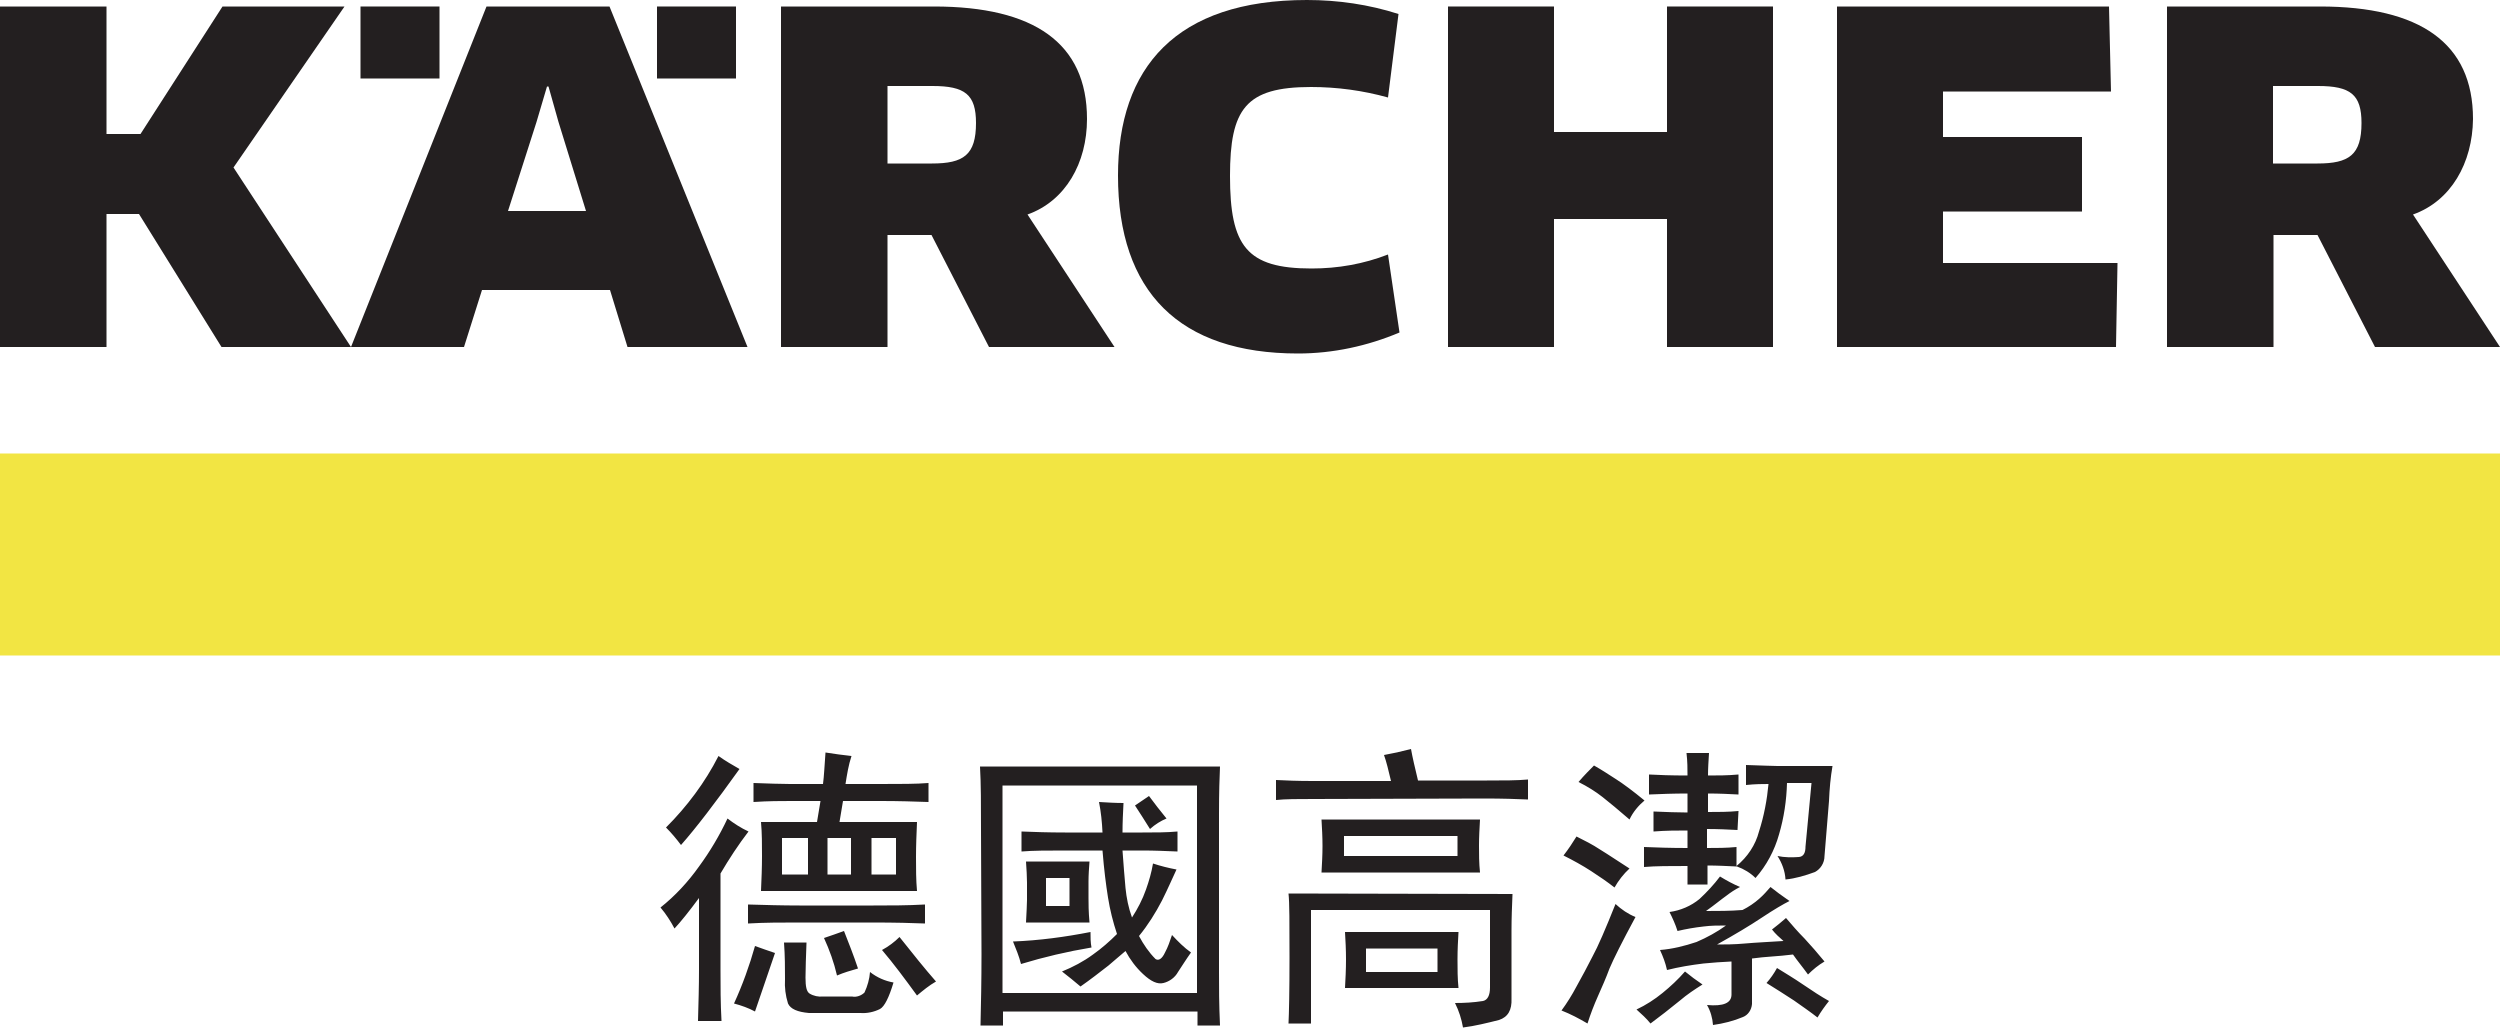
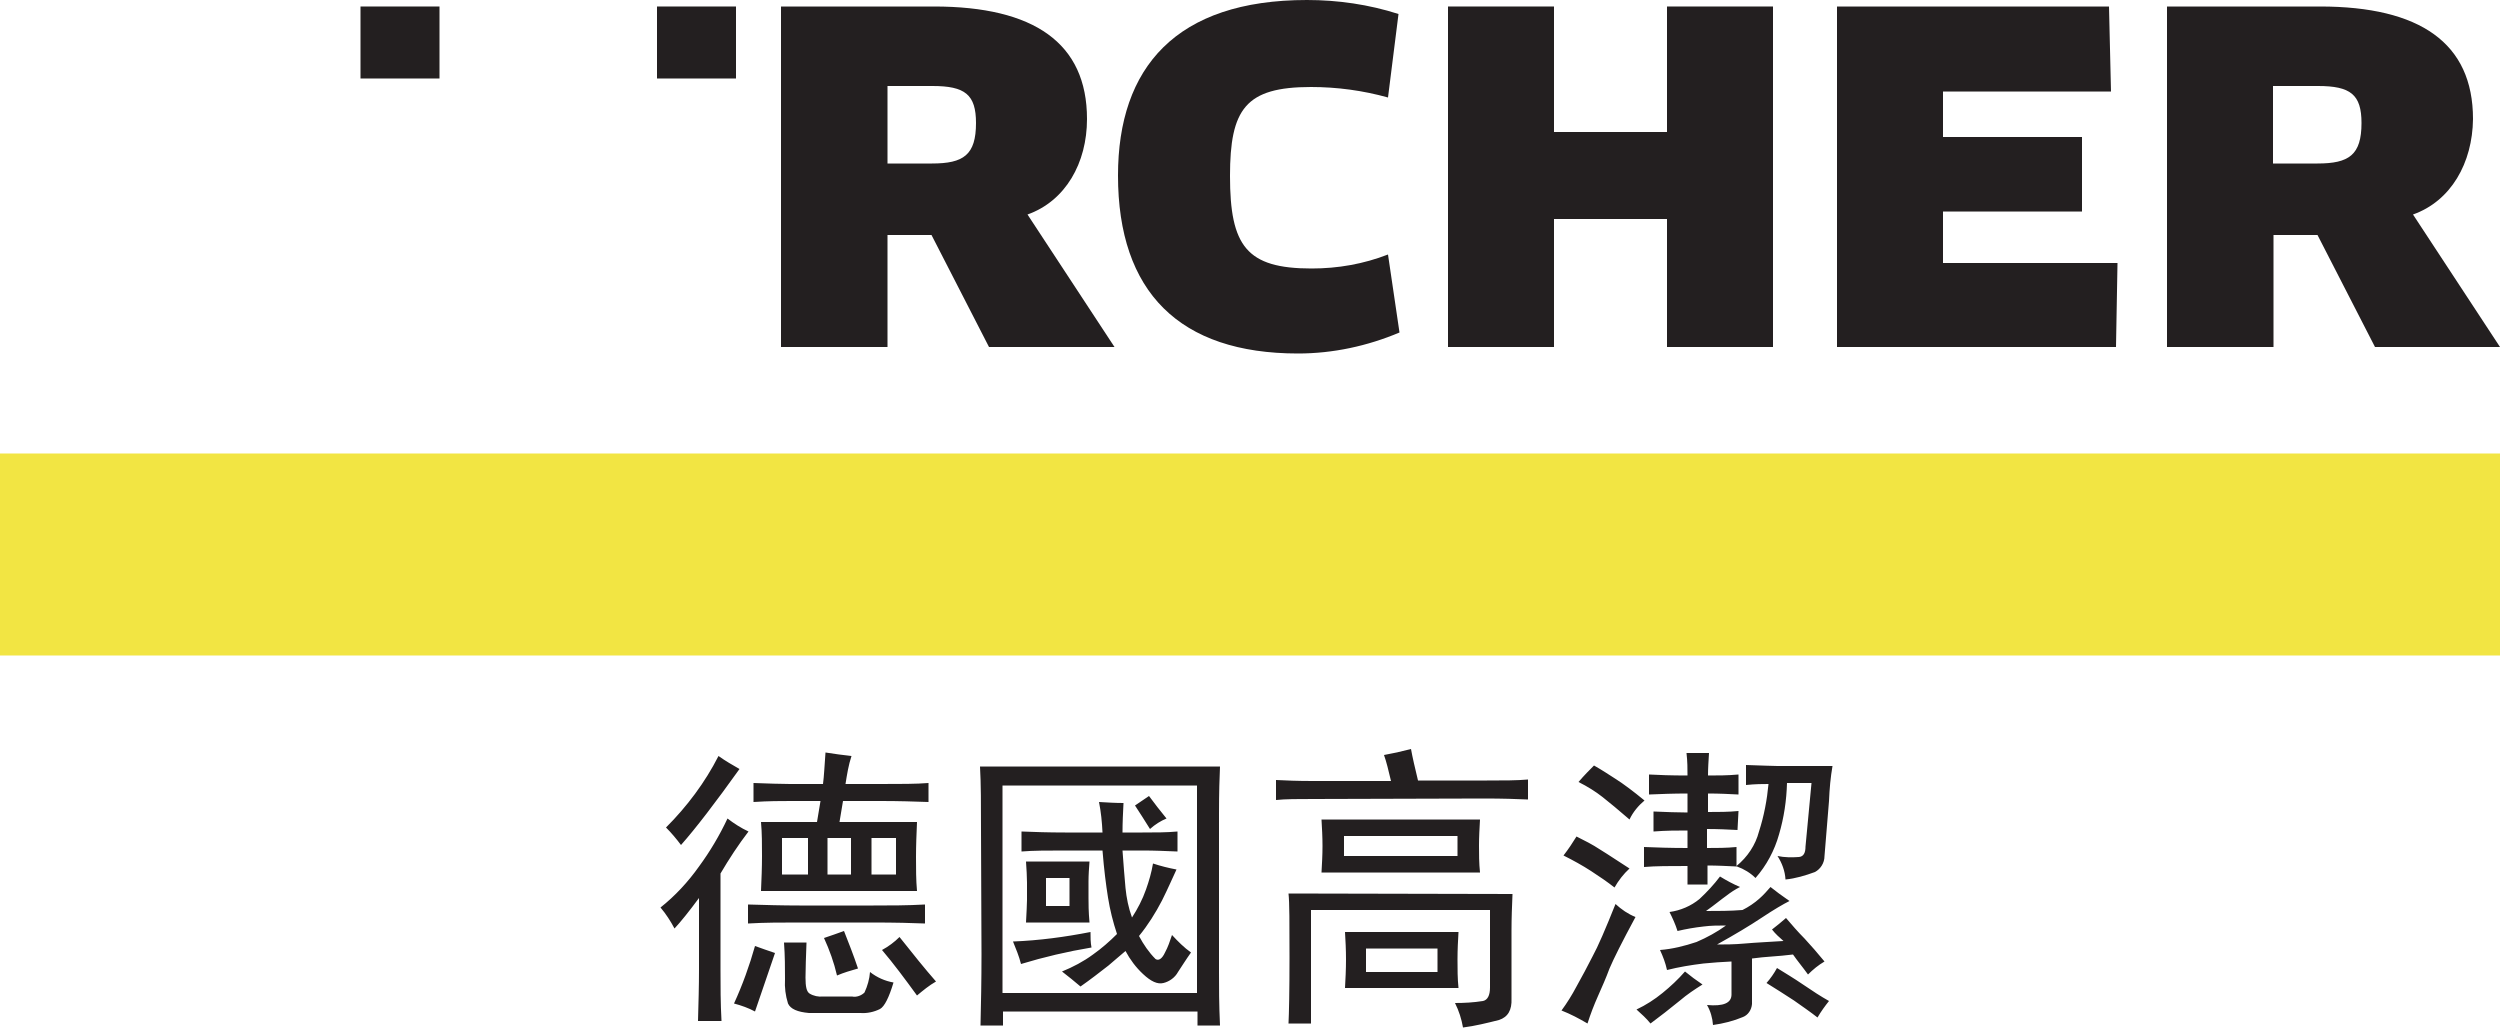
<svg xmlns="http://www.w3.org/2000/svg" xmlns:ns1="http://sodipodi.sourceforge.net/DTD/sodipodi-0.dtd" xmlns:ns2="http://www.inkscape.org/namespaces/inkscape" version="1.1" id="圖層_1" x="0px" y="0px" viewBox="0 0 500 205.5" xml:space="preserve" ns1:docname="karcher.svg" width="500" height="205.5" ns2:version="1.2.2 (b0a8486541, 2022-12-01)">
  <defs id="defs771" />
  <ns1:namedview id="namedview769" pagecolor="#ffffff" bordercolor="#666666" borderopacity="1.0" ns2:showpageshadow="2" ns2:pageopacity="0.0" ns2:pagecheckerboard="0" ns2:deskcolor="#d1d1d1" showgrid="false" ns2:zoom="0.39901026" ns2:cx="-20.04961" ns2:cy="-46.364723" ns2:window-width="1680" ns2:window-height="946" ns2:window-x="1016" ns2:window-y="-8" ns2:window-maximized="1" ns2:current-layer="圖層_1" />
  <style type="text/css" id="style742">
	.st0{fill:#F2E543;}
	.st1{fill:#231F20;}
</style>
  <g id="g766" transform="translate(0,-72.3)">
    <rect y="163" class="st0" width="500" height="40.4" id="rect744" x="0" />
    <path class="st1" d="m 195.2,96.9 c 0,6.4 -2.5,8.1 -8.8,8.1 h -8.9 V 89.5 h 9 c 6.5,0 8.7,1.7 8.7,7.4 m 22.2,-0.8 c 0,-15.2 -10.6,-22.5 -30.6,-22.5 h -30.6 v 68.1 h 21.3 v -22.4 h 8.8 l 11.5,22.4 h 25.1 l -17.4,-26.5 c 7.6,-2.7 11.9,-10.3 11.9,-19.1 z" id="path746" />
    <polyline class="st1" points="388.6,124.9 388.6,114.6 416.4,114.6 416.4,99.7 388.6,99.7 388.6,90.6 422.2,90.6 421.8,73.6    367.4,73.6 367.4,141.7 423.2,141.7 423.5,124.9 388.6,124.9  " id="polyline748" />
    <polyline class="st1" points="354.6,141.7 354.6,73.6 333.4,73.6 333.4,98.7 310.8,98.7 310.8,73.6 289.6,73.6 289.6,141.7    310.8,141.7 310.8,116.1 333.4,116.1 333.4,141.7 354.6,141.7  " id="polyline750" />
    <path class="st1" d="m 279.7,75.1 c -5.9,-1.9 -12.1,-2.8 -18.3,-2.8 -26.2,0 -37.8,13.5 -37.8,35.1 0,23.3 12.3,35.6 36,35.6 7,0 13.9,-1.5 20.3,-4.2 l -2.3,-15.6 c -4.9,1.9 -10,2.8 -15.3,2.8 -13,0 -16.3,-4.5 -16.3,-18.5 0,-13.4 3.1,-17.8 16.2,-17.8 5.2,0 10.4,0.7 15.4,2.1 l 2.1,-16.7" id="path752" />
    <path class="st1" d="m 472.3,96.9 c 0,6.4 -2.5,8.1 -8.8,8.1 h -8.9 V 89.5 h 9 c 6.5,0 8.7,1.7 8.7,7.4 m 22.3,-0.8 C 494.6,80.9 484,73.6 464,73.6 h -30.6 v 68.1 h 21.3 v -22.4 h 8.8 l 11.5,22.4 h 25 l -17.4,-26.5 c 7.6,-2.7 11.9,-10.3 12,-19.1 z" id="path754" />
-     <path class="st1" d="m 117.2,114.5 h -15.6 l 5.7,-17.8 2.1,-7.1 h 0.3 l 2,7.1 5.5,17.8 m 32.3,27.2 -27.6,-68.1 H 97.3 l -27.1,68.1 h 22.6 l 3.6,-11.4 H 122 l 3.5,11.4 z" id="path756" />
    <rect x="72.1" y="73.6" class="st1" width="15.8" height="14.4" id="rect758" />
    <rect x="131.4" y="73.6" class="st1" width="15.8" height="14.4" id="rect760" />
-     <polyline class="st1" points="44.5,73.6 28.1,99.1 21.3,99.1 21.3,73.6 0,73.6 0,141.7 21.3,141.7 21.3,115.1 27.8,115.1    44.3,141.7 70.2,141.7 46.7,105.8 68.9,73.6 44.5,73.6  " id="polyline762" />
    <path class="st1" d="m 358.8,272.4 c 1.7,1.2 3.3,2.3 4.7,3.4 0.7,-1.2 1.5,-2.3 2.3,-3.3 -1.6,-0.9 -3.3,-2 -5.2,-3.3 -1.9,-1.3 -3.6,-2.3 -5.2,-3.3 -0.6,1.1 -1.3,2.1 -2.1,3 1.9,1.2 3.7,2.3 5.5,3.5 m -26.3,-1.5 c -1.6,1.3 -3.3,2.4 -5.2,3.3 1,0.9 2,1.8 2.8,2.8 1.9,-1.4 3.8,-2.9 5.9,-4.6 1.4,-1.2 2.9,-2.2 4.5,-3.2 -1.2,-0.8 -2.4,-1.7 -3.5,-2.6 -1.4,1.6 -2.9,3 -4.5,4.3 m 12.7,-19.4 c 0.9,-0.7 1.8,-1.3 2.8,-1.8 -1.4,-0.6 -2.7,-1.3 -4,-2.1 -1.2,1.6 -2.6,3.1 -4.1,4.5 -1.7,1.4 -3.8,2.3 -6,2.6 0.6,1.2 1.2,2.5 1.6,3.8 1.7,-0.4 3.4,-0.7 5.2,-0.9 1.5,-0.2 3,-0.2 4.5,-0.2 -1.8,1.3 -3.8,2.4 -5.9,3.3 -2.4,0.8 -4.8,1.4 -7.3,1.6 0.6,1.3 1.1,2.6 1.4,4 2.4,-0.6 4.8,-1 7.3,-1.3 1.9,-0.2 3.7,-0.3 5.6,-0.4 v 6.6 c 0,1.7 -1.6,2.4 -4.9,2.1 0.7,1.2 1.1,2.6 1.2,4 2.1,-0.3 4.1,-0.8 6,-1.6 1,-0.4 1.7,-1.4 1.8,-2.6 V 264 c 1.4,-0.2 2.7,-0.3 4,-0.4 1.2,-0.1 2.7,-0.2 4.2,-0.4 0.9,1.3 2,2.6 3,4 1,-1 2.1,-1.9 3.3,-2.6 -1.4,-1.7 -2.7,-3.2 -4,-4.6 -1.3,-1.3 -2.5,-2.7 -3.7,-4.1 -0.9,0.8 -1.9,1.6 -2.8,2.3 0.7,0.9 1.5,1.6 2.3,2.3 -3,0.2 -5.5,0.3 -7.7,0.5 -2.2,0.2 -4.1,0.2 -5.6,0.2 3.6,-2 6.6,-3.8 9,-5.4 2.4,-1.6 4.3,-2.7 5.5,-3.3 -1.6,-1.1 -2.8,-2 -3.8,-2.8 -0.7,0.8 -1.4,1.6 -2.2,2.3 -1,0.9 -2.2,1.7 -3.4,2.3 -2.5,0.2 -4.9,0.2 -7.3,0.2 1.7,-1.2 3,-2.3 4,-3 m 2.5,-17 c -2,0.2 -4.1,0.2 -6.1,0.2 V 231 c 2.2,0 4.2,0.1 6.1,0.2 v -4 c -2.2,0.2 -4.2,0.2 -6.1,0.2 0,-1.4 0.1,-2.9 0.2,-4.5 h -4.5 c 0.2,1.7 0.2,3.2 0.2,4.5 -3.3,0 -5.9,-0.1 -7.7,-0.2 v 4 c 2.3,-0.1 4.9,-0.2 7.7,-0.2 v 3.8 c -2,0 -4.3,-0.1 -6.8,-0.2 v 4 c 2.5,-0.2 4.8,-0.2 6.8,-0.2 v 3.5 c -3.4,0 -6.3,-0.1 -8.7,-0.2 v 4 c 2.3,-0.2 5.2,-0.2 8.7,-0.2 v 3.7 h 4 v -3.8 c 1.9,0 3.8,0.1 5.9,0.2 1.4,0.5 2.7,1.3 3.7,2.3 2.2,-2.5 3.8,-5.5 4.7,-8.7 1,-3.4 1.5,-6.8 1.6,-10.3 h 4.9 l -1.2,12.7 c 0,1.3 -0.4,2 -1.3,2.1 -1.4,0.1 -2.9,0.1 -4.3,-0.2 0.9,1.4 1.5,3 1.6,4.7 2,-0.2 4,-0.8 5.9,-1.5 1.1,-0.6 1.9,-1.8 1.9,-3.2 l 0.9,-11 c 0.1,-2.4 0.3,-4.7 0.7,-7 h -11 c -0.9,0 -3.1,-0.1 -6.3,-0.2 v 4 c 1.9,-0.2 3.4,-0.2 4.5,-0.2 -0.3,3.2 -0.9,6.4 -1.9,9.5 -0.7,2.7 -2.3,5.1 -4.5,6.9 v -3.8 c -2,0.2 -4,0.2 -5.9,0.2 v -3.8 c 2.2,0 4.2,0.1 6.1,0.2 z m -29.2,29.1 c -1,2 -2.1,4 -3.2,6 -0.9,1.7 -1.9,3.3 -3,4.8 1.8,0.7 3.5,1.6 5.2,2.6 0.6,-1.9 1.3,-3.7 2.1,-5.5 0.8,-1.8 1.6,-3.6 2.3,-5.5 0.8,-1.9 2.5,-5.3 5.2,-10.3 -1.5,-0.6 -2.8,-1.5 -4,-2.6 -2,5 -3.5,8.5 -4.6,10.5 m -0.3,-17.1 c 1.7,1.1 3.3,2.2 4.7,3.3 0.8,-1.4 1.8,-2.7 3,-3.8 -2.2,-1.4 -4.1,-2.7 -5.9,-3.8 -1.5,-1 -3.1,-1.8 -4.7,-2.6 -0.8,1.3 -1.6,2.5 -2.6,3.8 2,1 3.8,2 5.5,3.1 m 2.3,-14.8 c 1.4,1.1 3.2,2.6 5.4,4.5 0.7,-1.5 1.8,-2.8 3,-3.8 -2.3,-1.9 -4.2,-3.3 -5.6,-4.2 -1.4,-0.9 -2.9,-1.9 -4.5,-2.8 -0.9,0.9 -2,2 -3.1,3.3 1.8,0.9 3.4,1.9 4.8,3 m -33,35 H 273.2 V 262 h 14.3 z m -18.3,-2.5 c 0,2 -0.1,3.9 -0.2,5.7 h 22.7 c -0.2,-1.9 -0.2,-3.8 -0.2,-5.7 0,-2 0.1,-3.8 0.2,-5.5 H 269 c 0.1,1.7 0.2,3.5 0.2,5.5 M 257.7,251 c 0.2,1.7 0.2,6 0.2,12.8 0,6.8 -0.1,11.2 -0.2,13.2 h 4.5 V 254.3 H 298 v 15.5 c 0,1.6 -0.5,2.5 -1.4,2.7 -1.9,0.3 -3.7,0.4 -5.6,0.4 0.8,1.6 1.3,3.2 1.6,4.9 2.4,-0.3 4.8,-0.9 7.2,-1.5 1.8,-0.6 2.6,-2 2.5,-4.3 v -13.6 c 0,-2.5 0.1,-4.9 0.2,-7.3 z m 33.8,-7.5 h -22.7 v -4 h 22.7 z m -27,-2 c 0,1.8 -0.1,3.5 -0.2,5.3 H 296 c -0.2,-1.9 -0.2,-3.7 -0.2,-5.4 0,-1.7 0.1,-3.4 0.2,-5.2 h -31.7 c 0.1,1.7 0.2,3.5 0.2,5.3 m 32.4,-9.5 c 3.6,0 6.5,0.1 8.7,0.2 v -4 c -2.2,0.2 -4.9,0.2 -8.2,0.2 h -13.8 c -0.6,-2.5 -1.1,-4.6 -1.4,-6.3 -1.9,0.5 -3.7,0.9 -5.4,1.2 0.5,1.4 0.9,3.1 1.4,5.2 h -15.7 c -3,0 -5.4,-0.1 -7.3,-0.2 v 4 c 1.9,-0.2 4.4,-0.2 7.5,-0.2 z m -57.5,38.9 h -38.9 v -41.5 h 38.9 z m -43.1,-7.8 c 0,5.3 -0.1,10.1 -0.2,14.3 h 4.5 v -2.8 h 38.9 v 2.8 h 4.5 c -0.2,-4.2 -0.2,-7.7 -0.2,-10.6 V 235 c 0,-4.2 0.1,-7.3 0.2,-9.4 h -48 c 0.2,3.4 0.2,7.7 0.2,12.7 z m 6.3,-2.5 c 0.6,1.5 1.2,2.9 1.6,4.5 4.6,-1.4 9.3,-2.5 14.1,-3.3 -0.2,-1 -0.2,-2 -0.2,-3.1 -5.1,1 -10.3,1.7 -15.5,1.9 m 11.3,-7.1 h -4.7 v -5.6 h 4.7 z m -8.5,-4.7 v 3.5 c 0,0.9 -0.1,2.4 -0.2,4.5 h 12.7 c -0.2,-2.2 -0.2,-3.8 -0.2,-4.9 v -3.3 c 0,-1.3 0.1,-2.7 0.2,-4 h -12.7 c 0.1,1.6 0.2,3 0.2,4.2 M 230,238.1 c 1,-0.9 2.1,-1.6 3.3,-2.1 -1.3,-1.6 -2.4,-3 -3.5,-4.5 -0.9,0.6 -1.9,1.3 -2.8,1.9 0.9,1.4 1.9,2.9 3,4.7 m -8.3,27.3 c 1.2,-1 2.3,-2 3.4,-2.9 0.9,1.7 2.1,3.3 3.5,4.6 1.6,1.5 2.9,2.1 4.1,1.8 1.2,-0.3 2.3,-1.1 2.9,-2.2 0.8,-1.2 1.6,-2.5 2.6,-3.9 -1.4,-1 -2.6,-2.2 -3.8,-3.5 -0.4,1.2 -0.8,2.4 -1.4,3.5 -0.6,1.3 -1.3,1.7 -1.9,1.3 -1.3,-1.3 -2.4,-2.9 -3.3,-4.6 1.8,-2.2 3.3,-4.6 4.6,-7.1 1.2,-2.4 2.1,-4.5 2.9,-6.2 -1.6,-0.3 -3.2,-0.7 -4.7,-1.2 -0.3,1.8 -0.8,3.5 -1.4,5.2 -0.7,2 -1.7,3.9 -2.8,5.6 -0.7,-1.9 -1.1,-3.9 -1.3,-5.9 -0.2,-2.2 -0.4,-4.7 -0.6,-7.5 h 4 c 2.3,0 4.7,0.1 7,0.2 v -4 c -2.2,0.2 -4.5,0.2 -7,0.2 h -4 c 0,-2 0.1,-3.9 0.2,-5.9 -1.6,0 -3.2,-0.1 -4.9,-0.2 0.4,2 0.6,4 0.7,6.1 H 213 c -3.3,0 -6.2,-0.1 -8.7,-0.2 v 4 c 2.3,-0.2 5.3,-0.2 8.9,-0.2 h 7.3 c 0.3,3.8 0.7,6.9 1.1,9.4 0.4,2.5 1,4.9 1.8,7.3 -1.5,1.5 -3.1,2.9 -4.8,4.1 -1.9,1.4 -4,2.5 -6.2,3.4 1.2,0.9 2.5,2 3.7,3 2,-1.4 3.8,-2.8 5.6,-4.2 m -81.9,-19.8 c -2.2,3.1 -4.8,5.9 -7.7,8.2 1.1,1.3 2,2.7 2.8,4.2 1.3,-1.4 2.9,-3.4 4.9,-6.1 v 14.3 c 0,3.3 -0.1,6.7 -0.2,10.3 h 4.7 c -0.2,-3.6 -0.2,-7 -0.2,-10.3 V 247 c 1.7,-2.9 3.6,-5.8 5.6,-8.4 -1.5,-0.7 -2.9,-1.6 -4.2,-2.6 -1.6,3.4 -3.5,6.6 -5.7,9.6 m -6.6,-7.8 c 1.1,1.1 2.1,2.3 3,3.5 3,-3.4 6.9,-8.5 11.7,-15.2 -1.4,-0.8 -2.8,-1.6 -4.2,-2.6 -2.7,5.3 -6.3,10.1 -10.5,14.3 m 50.2,33.6 c 1.2,-1 2.4,-2 3.8,-2.8 -2.2,-2.5 -4.6,-5.5 -7.3,-8.9 -1,1 -2.2,1.9 -3.5,2.6 2.3,2.7 4.6,5.8 7,9.1 m -16,-4 c 1.4,-0.6 2.8,-1 4.2,-1.4 -0.9,-2.7 -1.9,-5.2 -2.8,-7.5 -1.3,0.5 -2.6,0.9 -4,1.4 1.1,2.4 2,4.9 2.6,7.5 m -5.6,7.5 h 10.3 c 1.3,0.1 2.7,-0.2 3.9,-0.8 0.9,-0.5 1.8,-2.3 2.7,-5.3 -1.7,-0.3 -3.3,-1 -4.7,-2.1 -0.1,1.4 -0.5,2.8 -1.1,4.1 -0.6,0.6 -1.6,1 -2.5,0.8 h -5.8 c -0.9,0.1 -1.9,-0.1 -2.7,-0.6 -0.6,-0.4 -0.8,-1.4 -0.8,-3.2 0,-1.8 0.1,-4.1 0.2,-7 h -4.5 c 0.2,2.7 0.2,5.1 0.2,7.3 -0.1,1.7 0.1,3.3 0.6,4.9 0.5,1.1 1.9,1.7 4.2,1.9 m -15,-1.9 c 1.5,0.4 2.9,0.9 4.2,1.6 1.2,-3.6 2.6,-7.5 4,-11.7 -1.4,-0.5 -2.7,-0.9 -4,-1.4 -1.1,3.9 -2.5,7.8 -4.2,11.5 m 2.8,-16 c 3.3,-0.2 6.7,-0.2 10.3,-0.2 h 14.5 c 4.7,0 8.2,0.1 10.6,0.2 v -3.8 c -3.6,0.2 -7,0.2 -10.3,0.2 h -14.8 c -3.4,0 -6.9,-0.1 -10.3,-0.2 z m 29.6,-9.8 h -4.9 v -7.3 h 4.9 z m -9,0 h -4.7 v -7.3 h 4.7 z m -8.6,0 h -5.2 v -7.3 h 5.2 z m -9.4,-10.5 c 0.2,2.2 0.2,4.5 0.2,6.8 0,2.3 -0.1,4.7 -0.2,7 h 31.2 c -0.2,-2.2 -0.2,-4.5 -0.2,-6.8 0,-2.3 0.1,-4.7 0.2,-7 h -15.5 l 0.7,-4.2 h 7.7 c 3.4,0 6.6,0.1 9.4,0.2 v -3.8 c -2.4,0.2 -5.6,0.2 -9.6,0.2 h -7 c 0.3,-1.9 0.6,-3.8 1.2,-5.6 -1.7,-0.2 -3.4,-0.4 -5.2,-0.7 -0.2,2.7 -0.3,4.8 -0.5,6.3 H 158 c -1.9,0 -4.3,-0.1 -7.3,-0.2 v 3.8 c 3,-0.2 5.5,-0.2 7.5,-0.2 h 5.9 l -0.7,4.2 z" id="path764" />
  </g>
</svg>